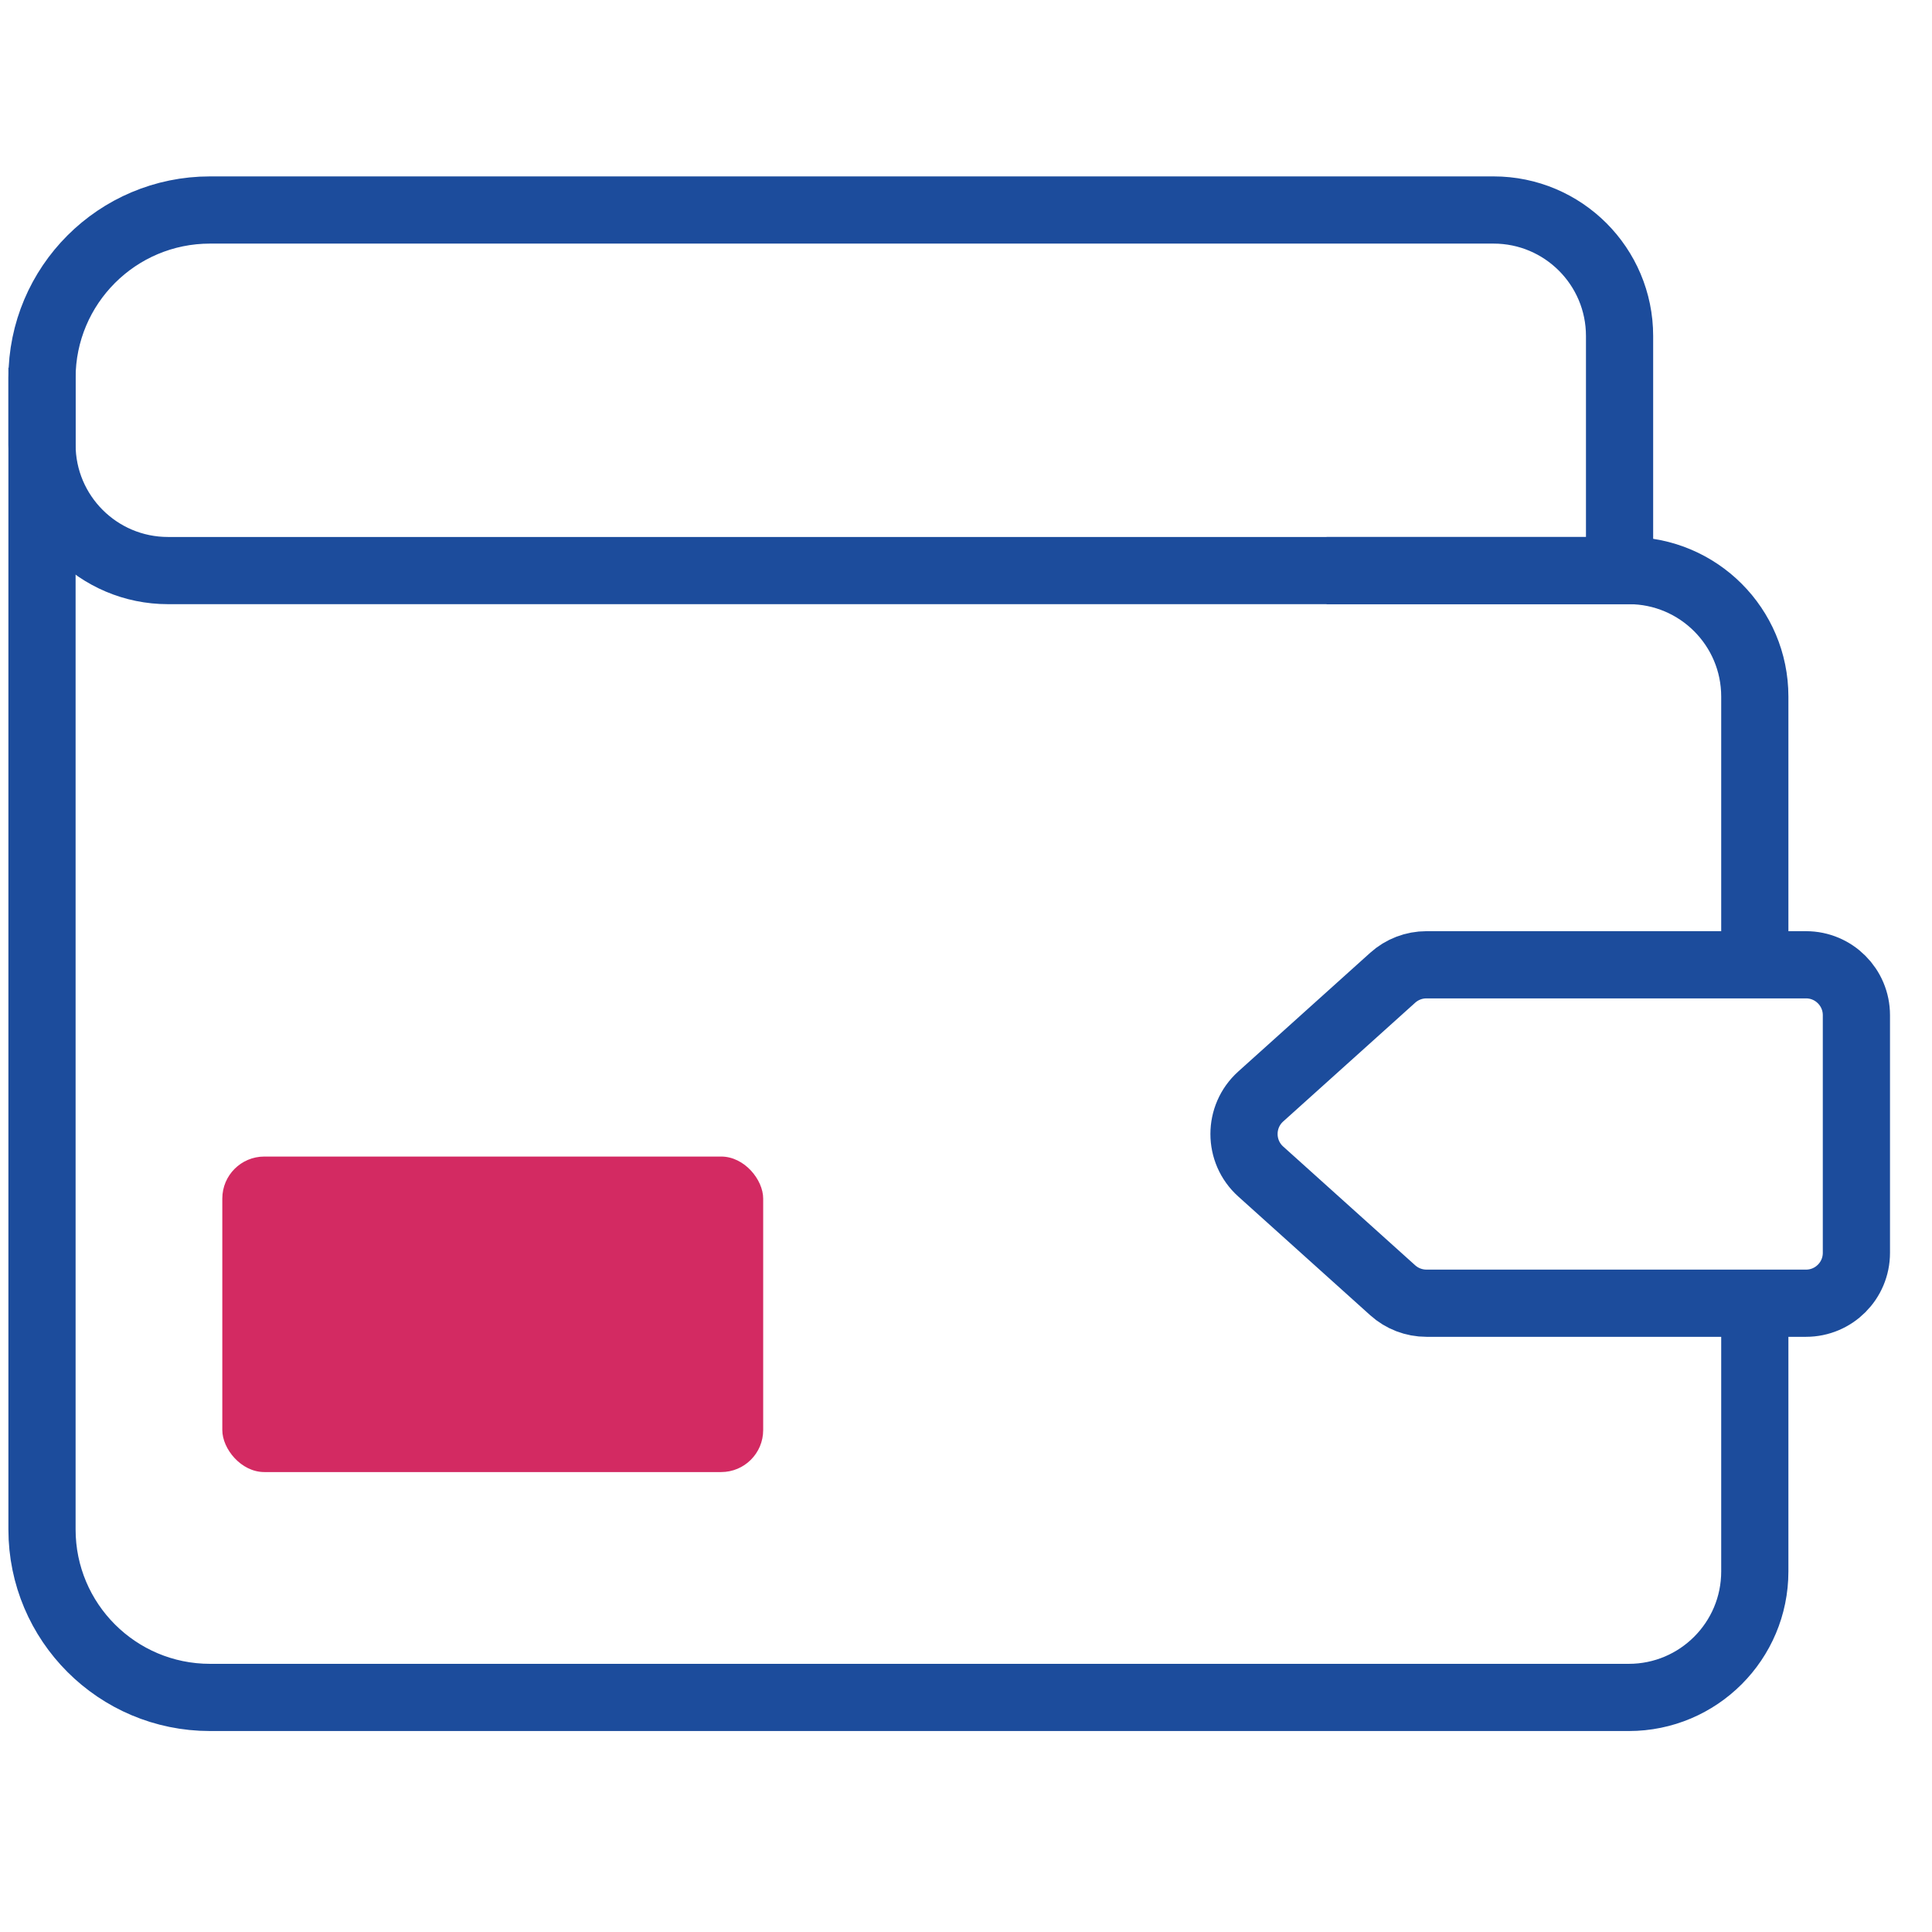
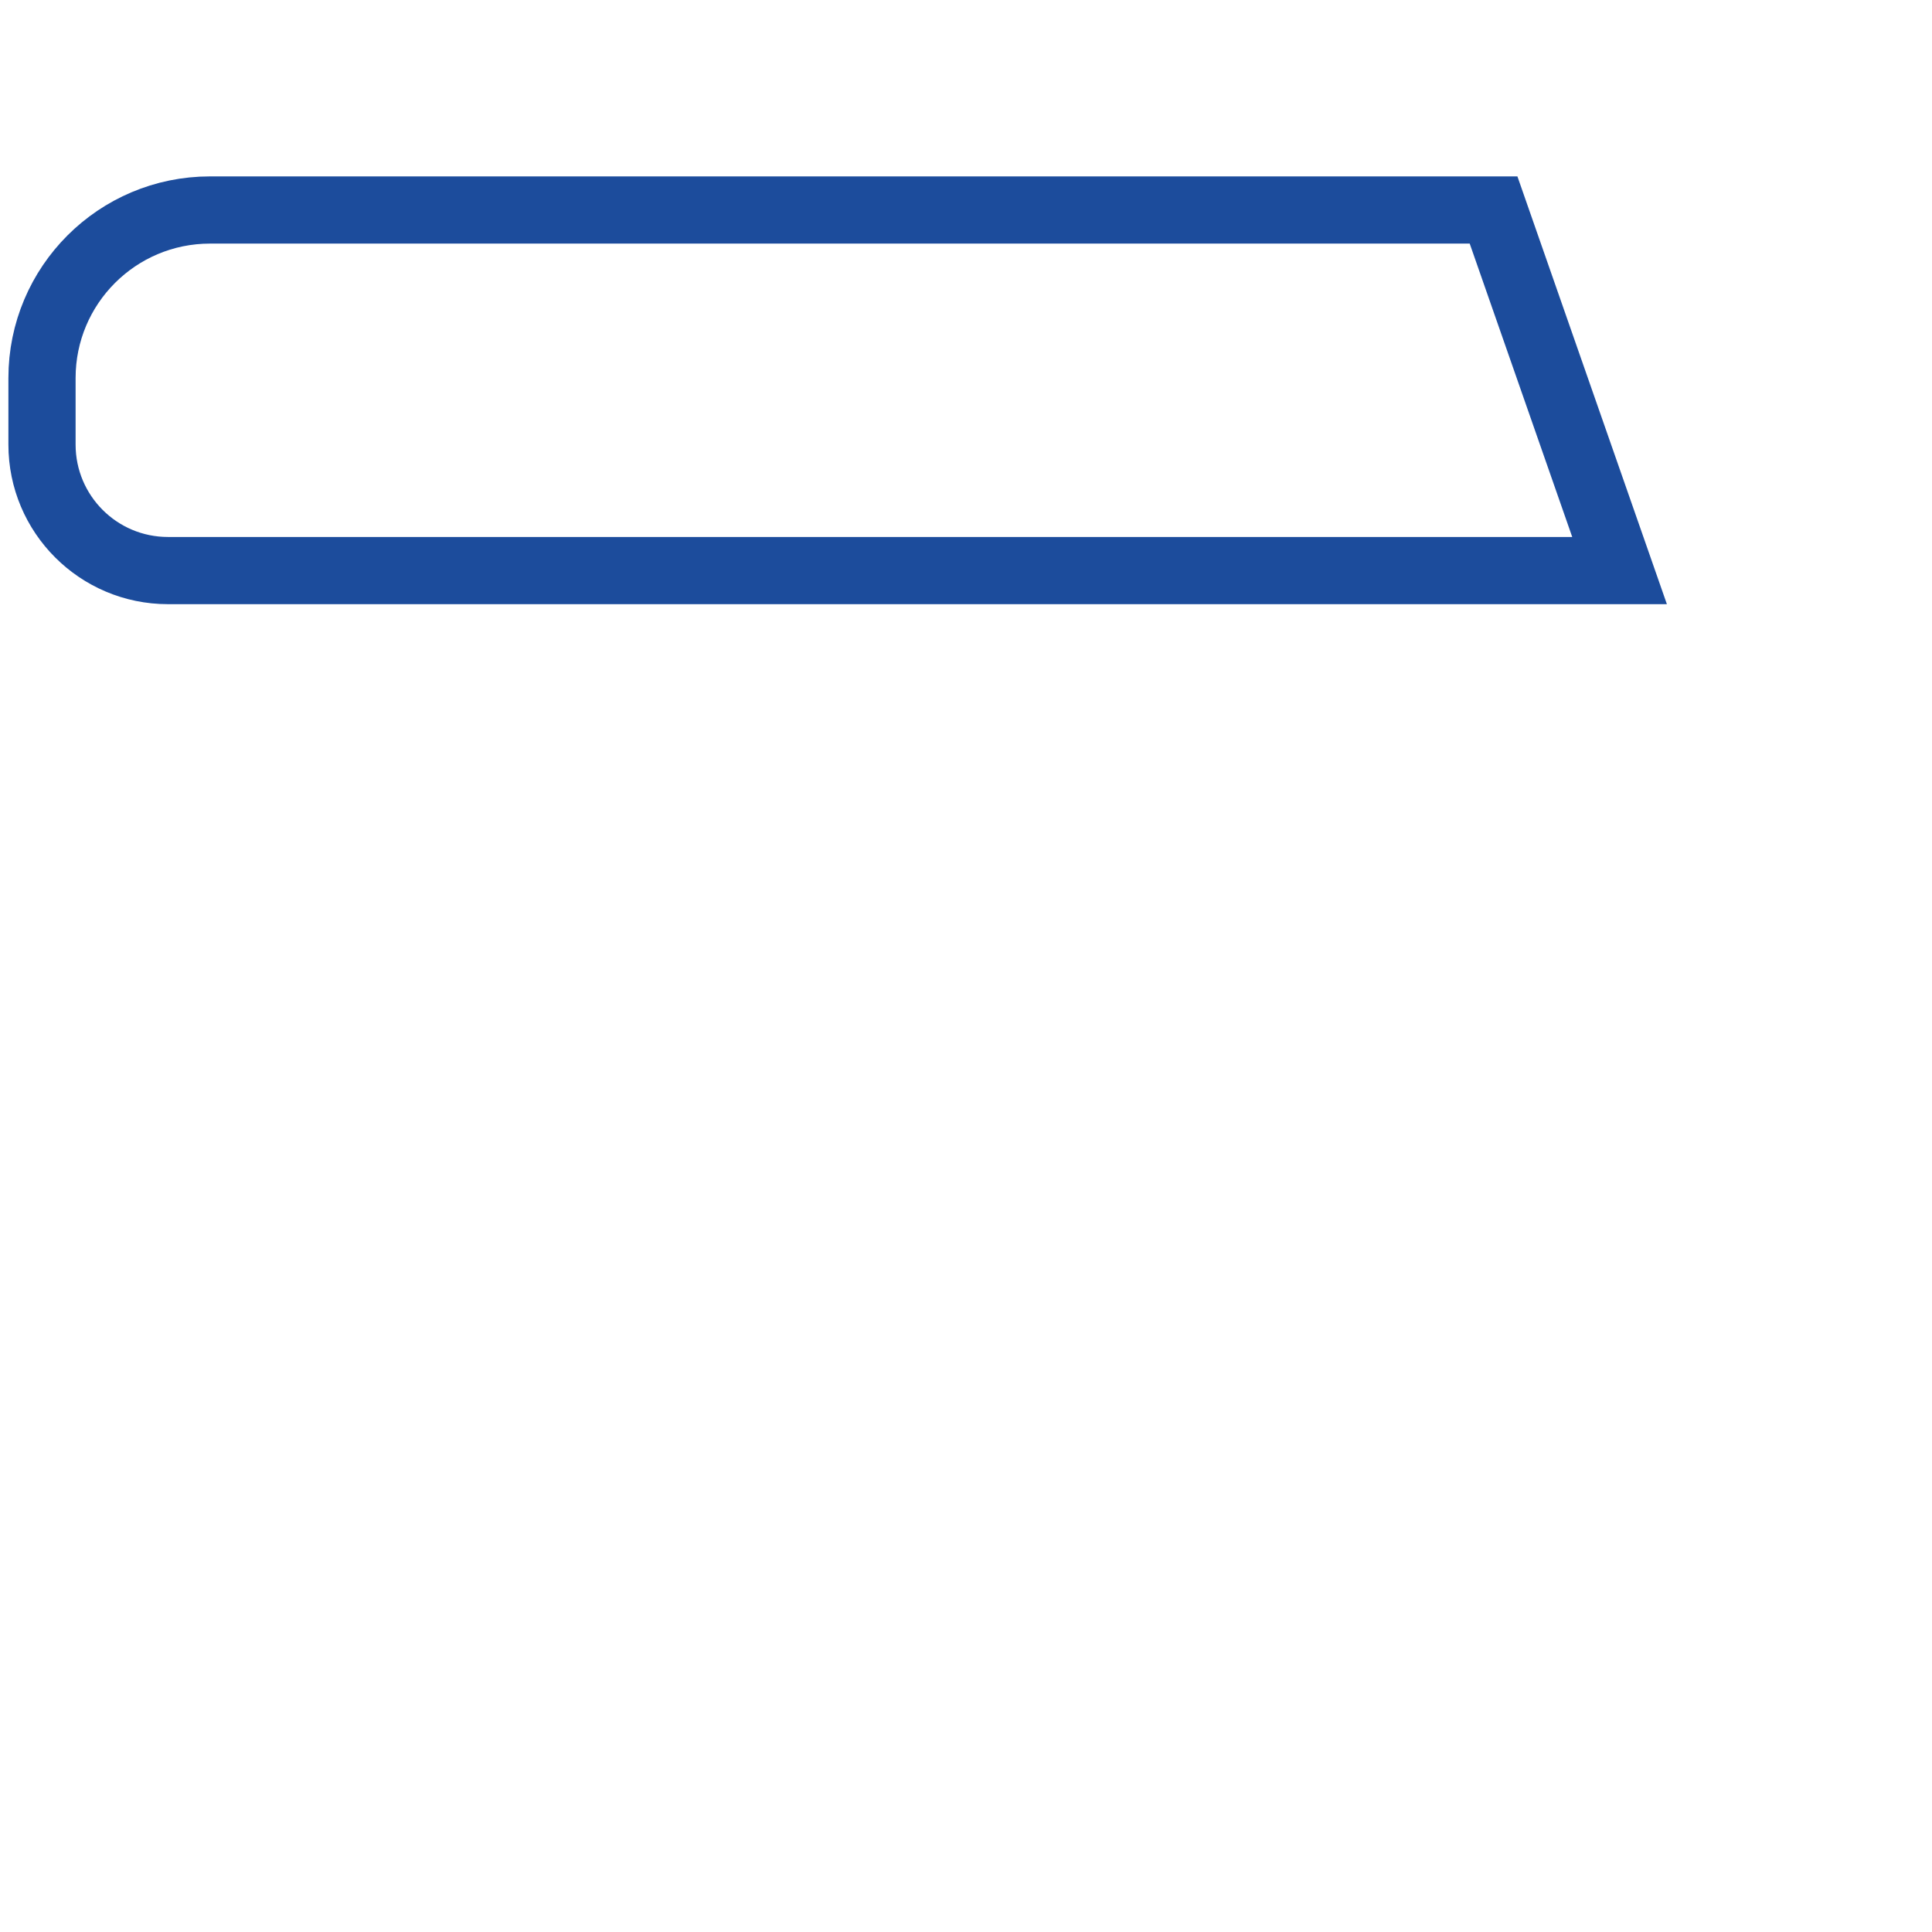
<svg xmlns="http://www.w3.org/2000/svg" width="46" height="46" viewBox="0 0 46 46" fill="none">
  <g clip-path="url(#clip0_4102_2192)">
-     <path d="M1 8.756V27V36.415C1 38.624 2.791 40.415 5 40.415H38.781C40.437 40.415 41.781 39.072 41.781 37.415V31.293M31.585 13.585H38.781C40.437 13.585 41.781 14.928 41.781 16.585V22.707" stroke="#1C4C9C" stroke-width="1.6" />
-     <path d="M4 13.585C2.343 13.585 1 12.242 1 10.585L1 9C1 6.791 2.791 5 5 5L35.561 5C37.218 5 38.561 6.343 38.561 8L38.561 13.585L4 13.585Z" stroke="#1C4C9C" stroke-width="1.6" />
-     <rect x="5.293" y="27.537" width="12.878" height="7.512" rx="1" fill="#D32A62" />
-     <path d="M33.16 23.279C33.38 23.081 33.666 22.971 33.963 22.971H43C43.663 22.971 44.2 23.508 44.2 24.171V29.829C44.2 30.492 43.663 31.029 43 31.029H33.963C33.666 31.029 33.38 30.919 33.16 30.721L30.016 27.892C29.487 27.415 29.487 26.585 30.016 26.108L33.16 23.279Z" stroke="#1C4C9C" stroke-width="1.6" />
+     <path d="M4 13.585C2.343 13.585 1 12.242 1 10.585L1 9C1 6.791 2.791 5 5 5L35.561 5L38.561 13.585L4 13.585Z" stroke="#1C4C9C" stroke-width="1.6" />
  </g>
  <defs>
    <clipPath id="clip0_4102_2192">
      <rect width="46" height="46" fill="white" />
    </clipPath>
  </defs>
</svg>